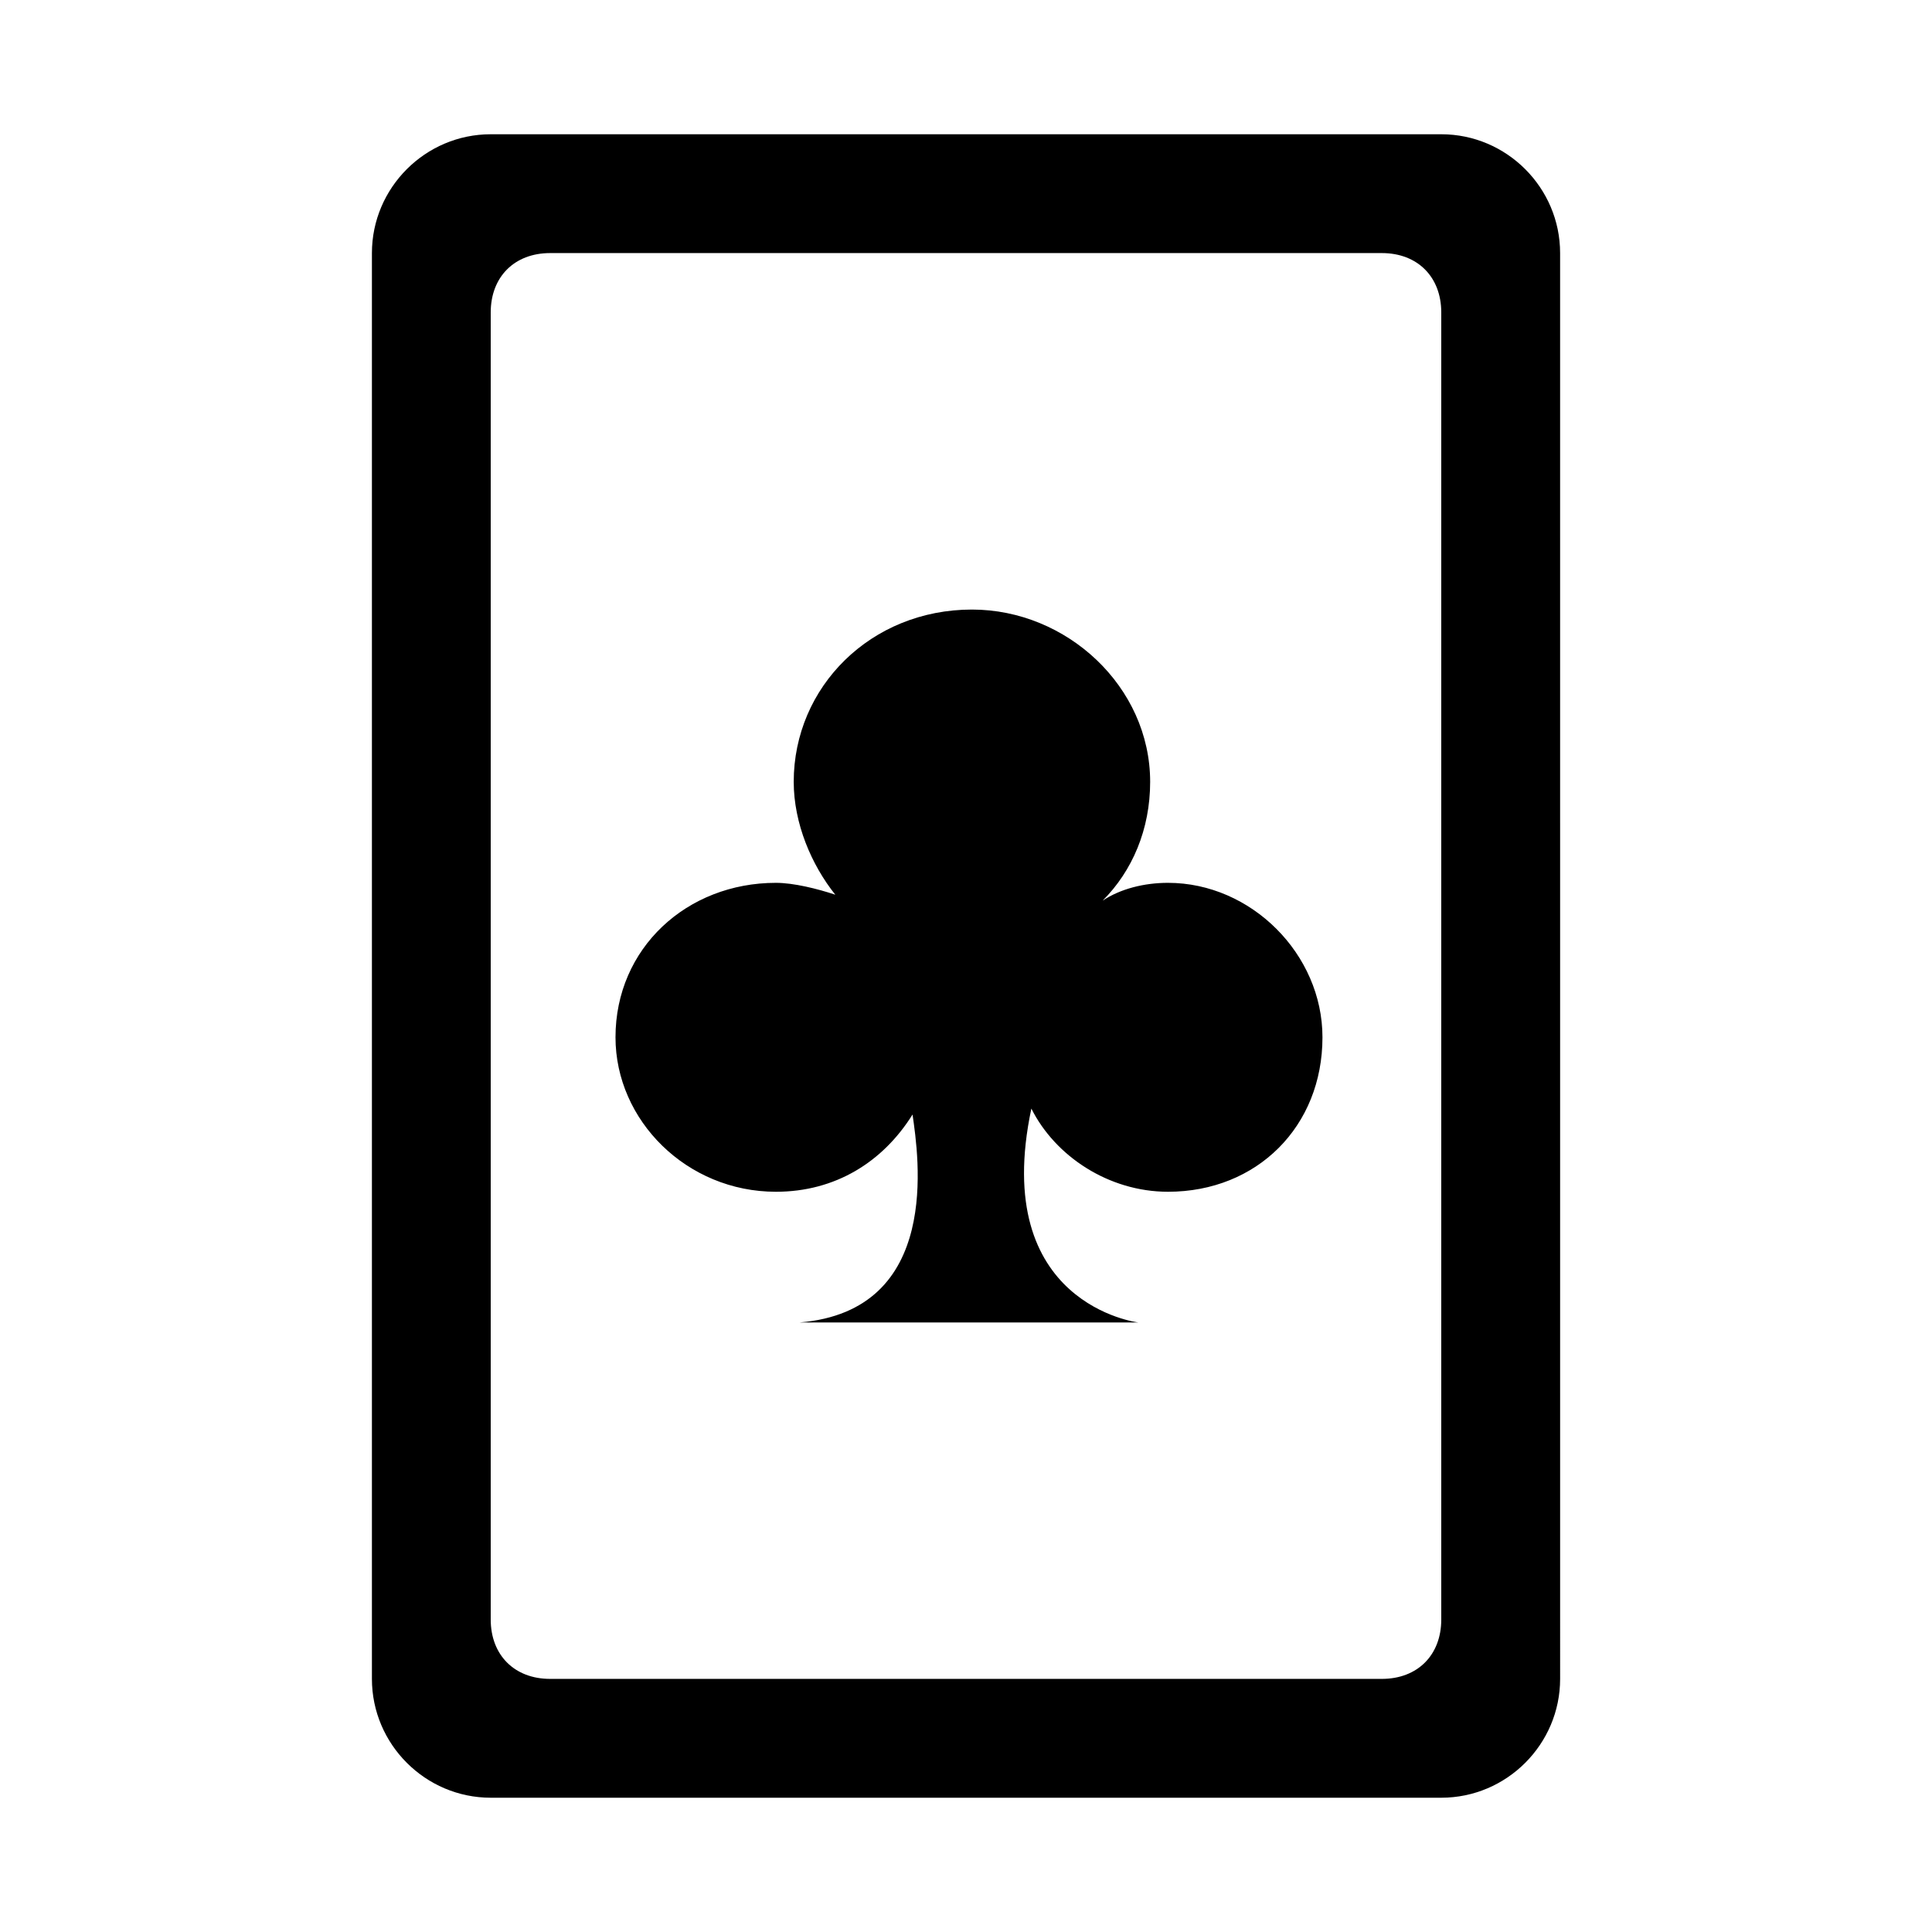
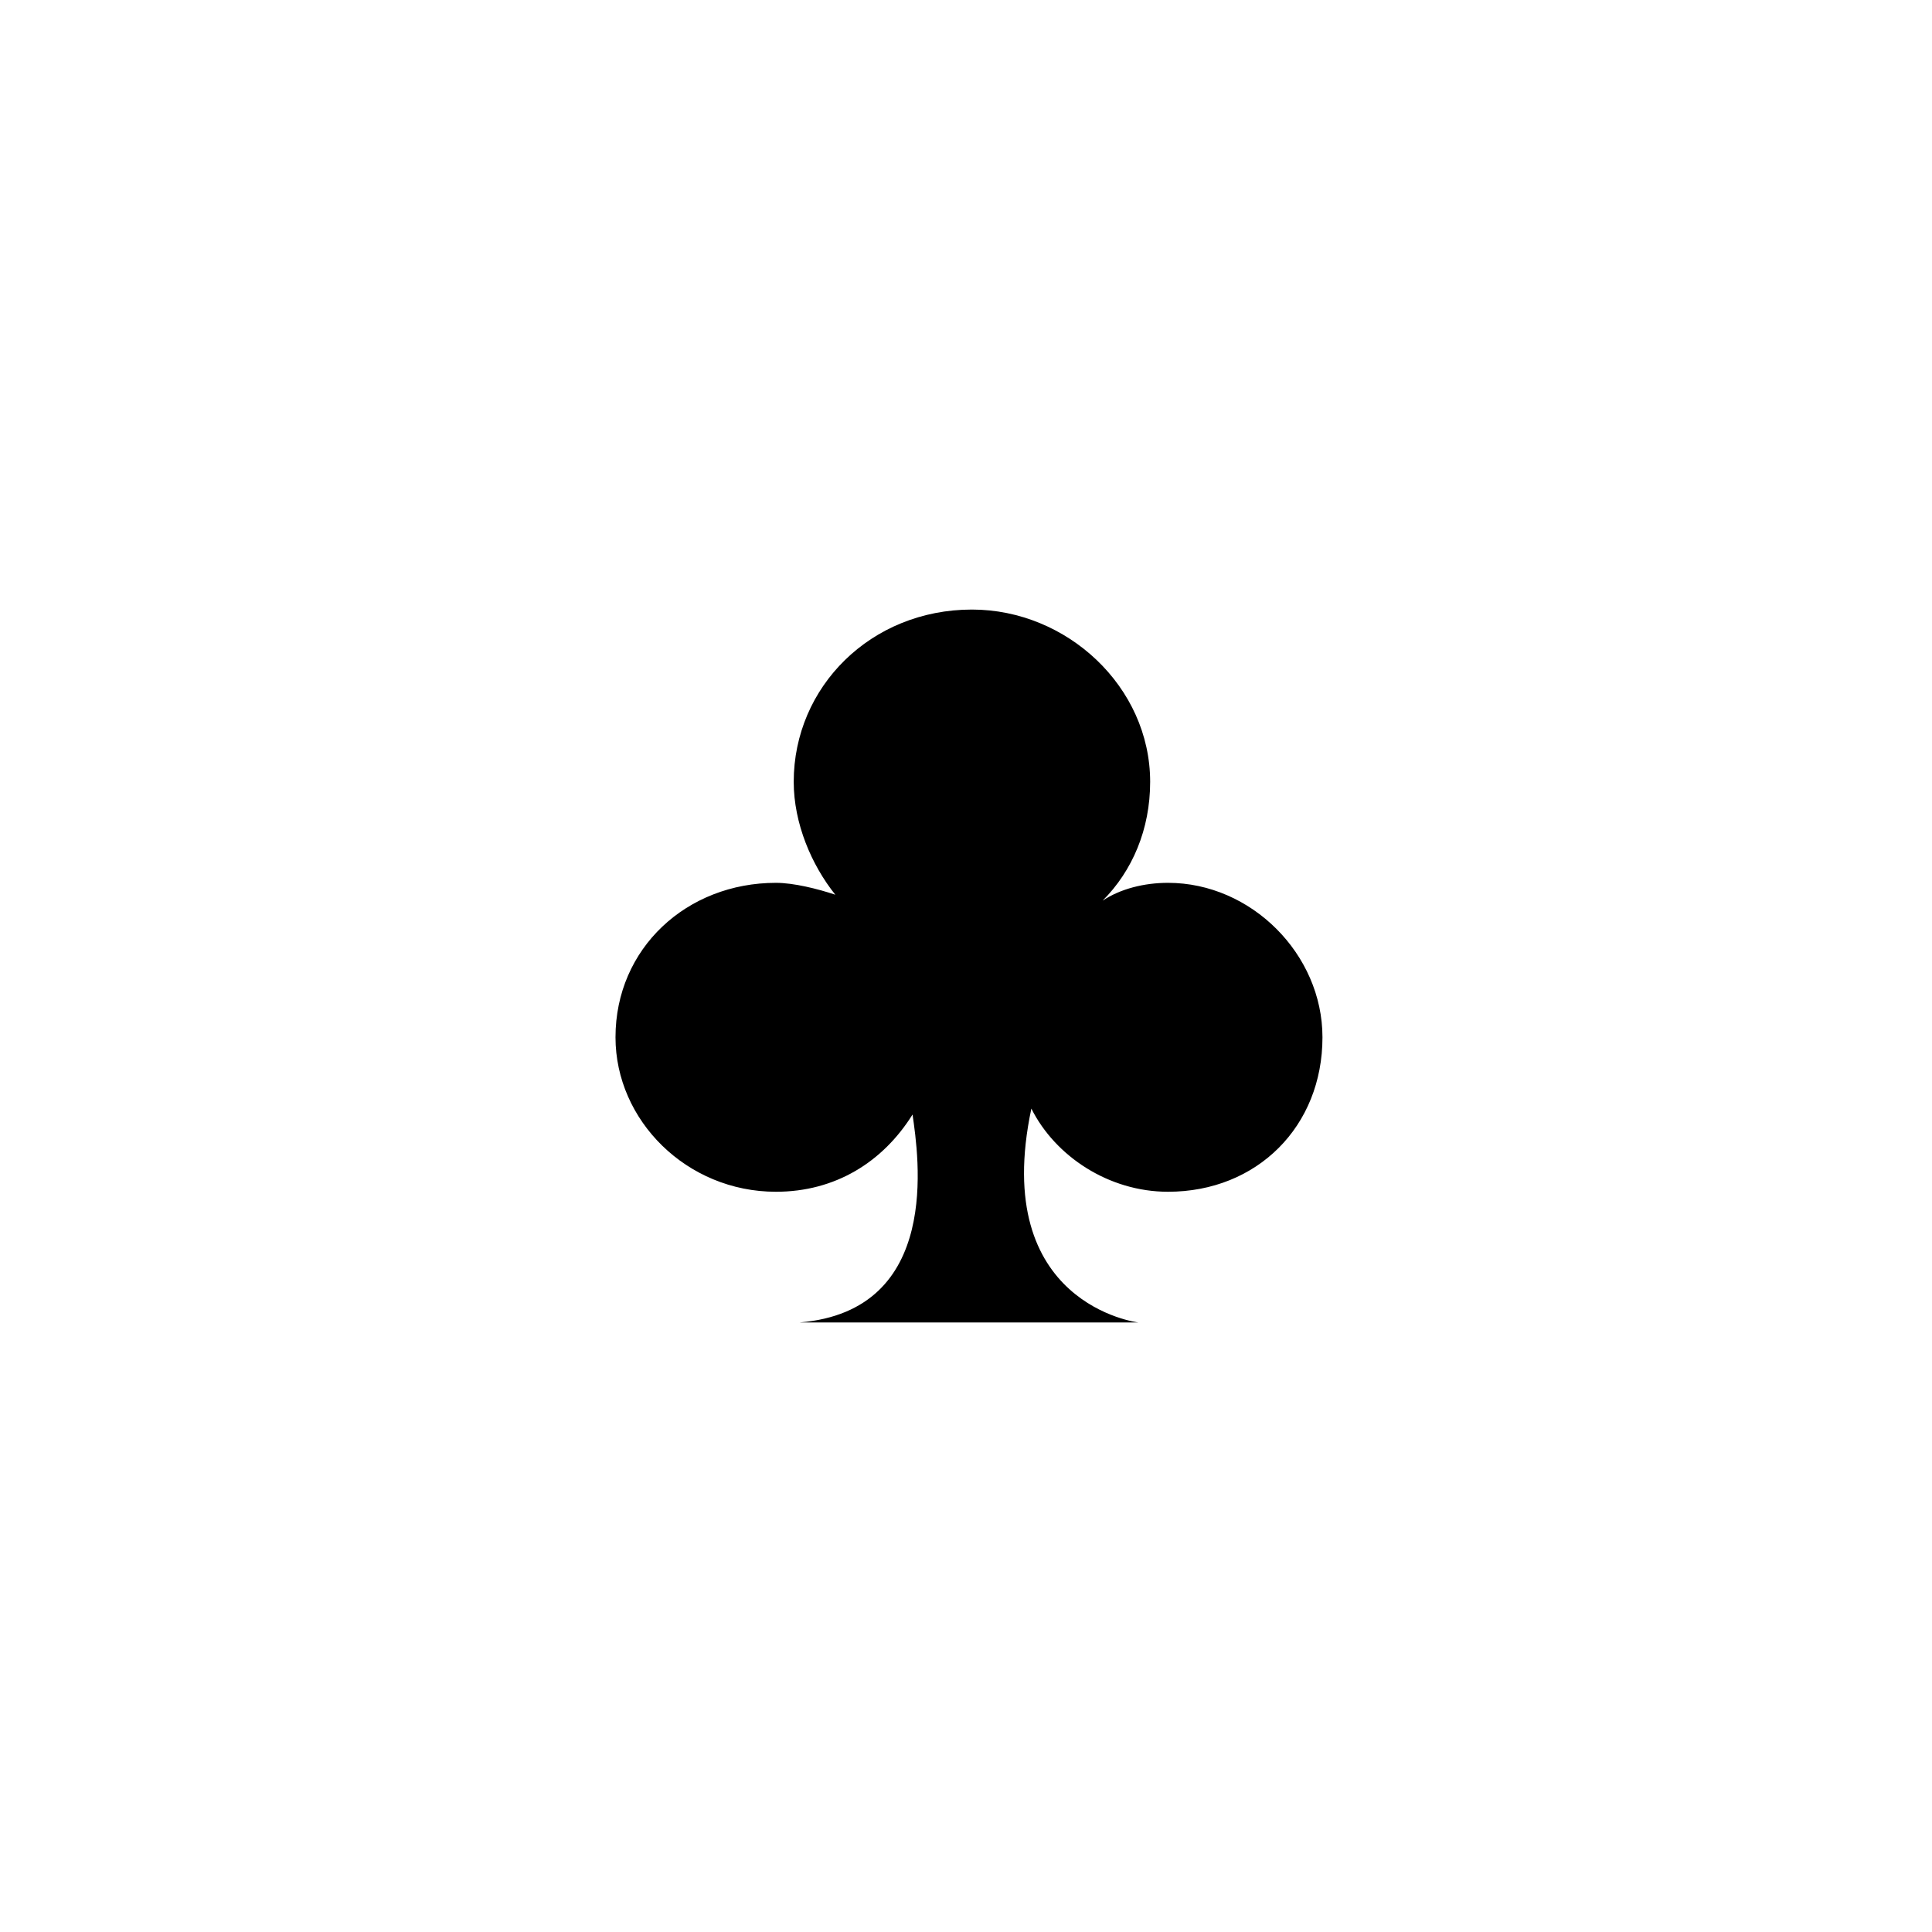
<svg xmlns="http://www.w3.org/2000/svg" fill="#000000" width="800px" height="800px" version="1.1" viewBox="144 144 512 512">
  <g>
    <path d="m453.53 377.96c-6.297 0-12.594 1.574-17.32 4.723 7.871-7.871 12.594-18.895 12.594-31.488 0-25.191-22.043-45.656-47.23-45.656-26.766 0-47.23 20.469-47.23 45.656 0 11.02 4.723 22.043 11.02 29.914-4.723-1.574-11.02-3.148-15.742-3.148-23.617 0-42.508 17.32-42.508 40.934 0 22.043 18.895 40.934 42.508 40.934 15.742 0 28.34-7.871 36.211-20.469 1.574 11.02 7.871 51.957-29.914 55.105h89.742s-39.359-4.723-28.34-56.68c6.297 12.594 20.469 22.043 36.211 22.043 23.617 0 40.934-17.32 40.934-40.934 0-22.039-18.891-40.934-40.934-40.934z" />
-     <path d="m525.95 179.58h-251.9c-17.32 0-31.488 14.168-31.488 31.488v377.86c0 17.32 14.168 31.488 31.488 31.488h251.91c17.32 0 31.488-14.168 31.488-31.488l-0.004-377.86c0-17.32-14.168-31.488-31.488-31.488zm0 393.6c0 9.445-6.297 15.742-15.742 15.742h-220.42c-9.445 0-15.742-6.297-15.742-15.742v-346.37c0-9.445 6.297-15.742 15.742-15.742h220.42c9.445 0 15.742 6.297 15.742 15.742z" />
  </g>
</svg>